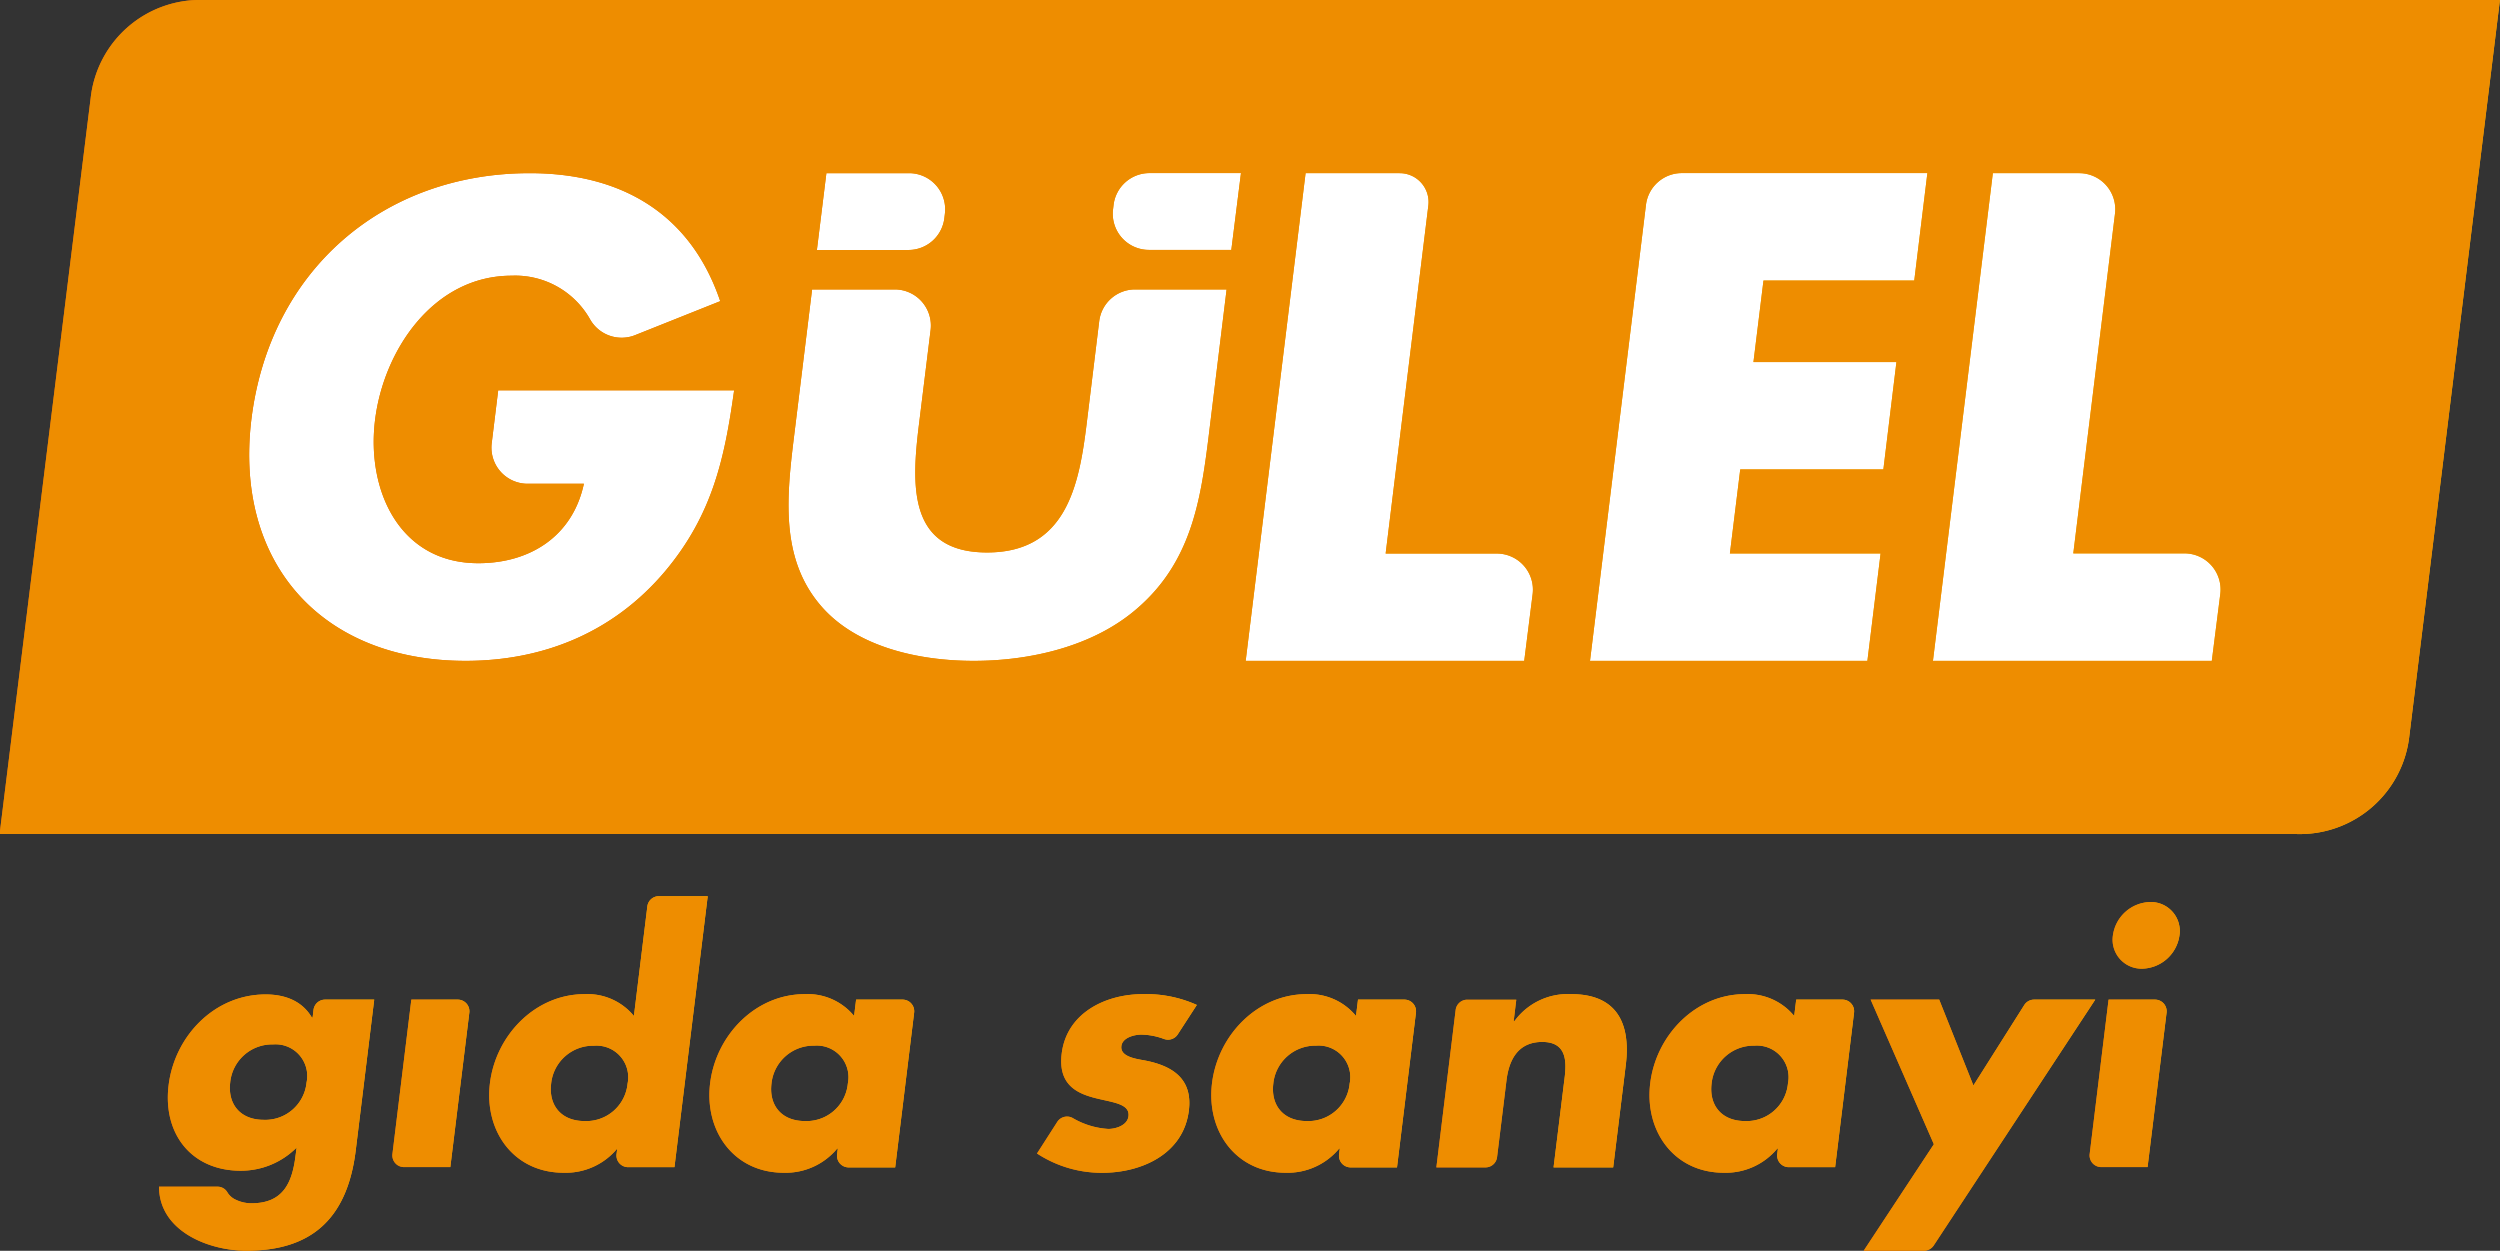
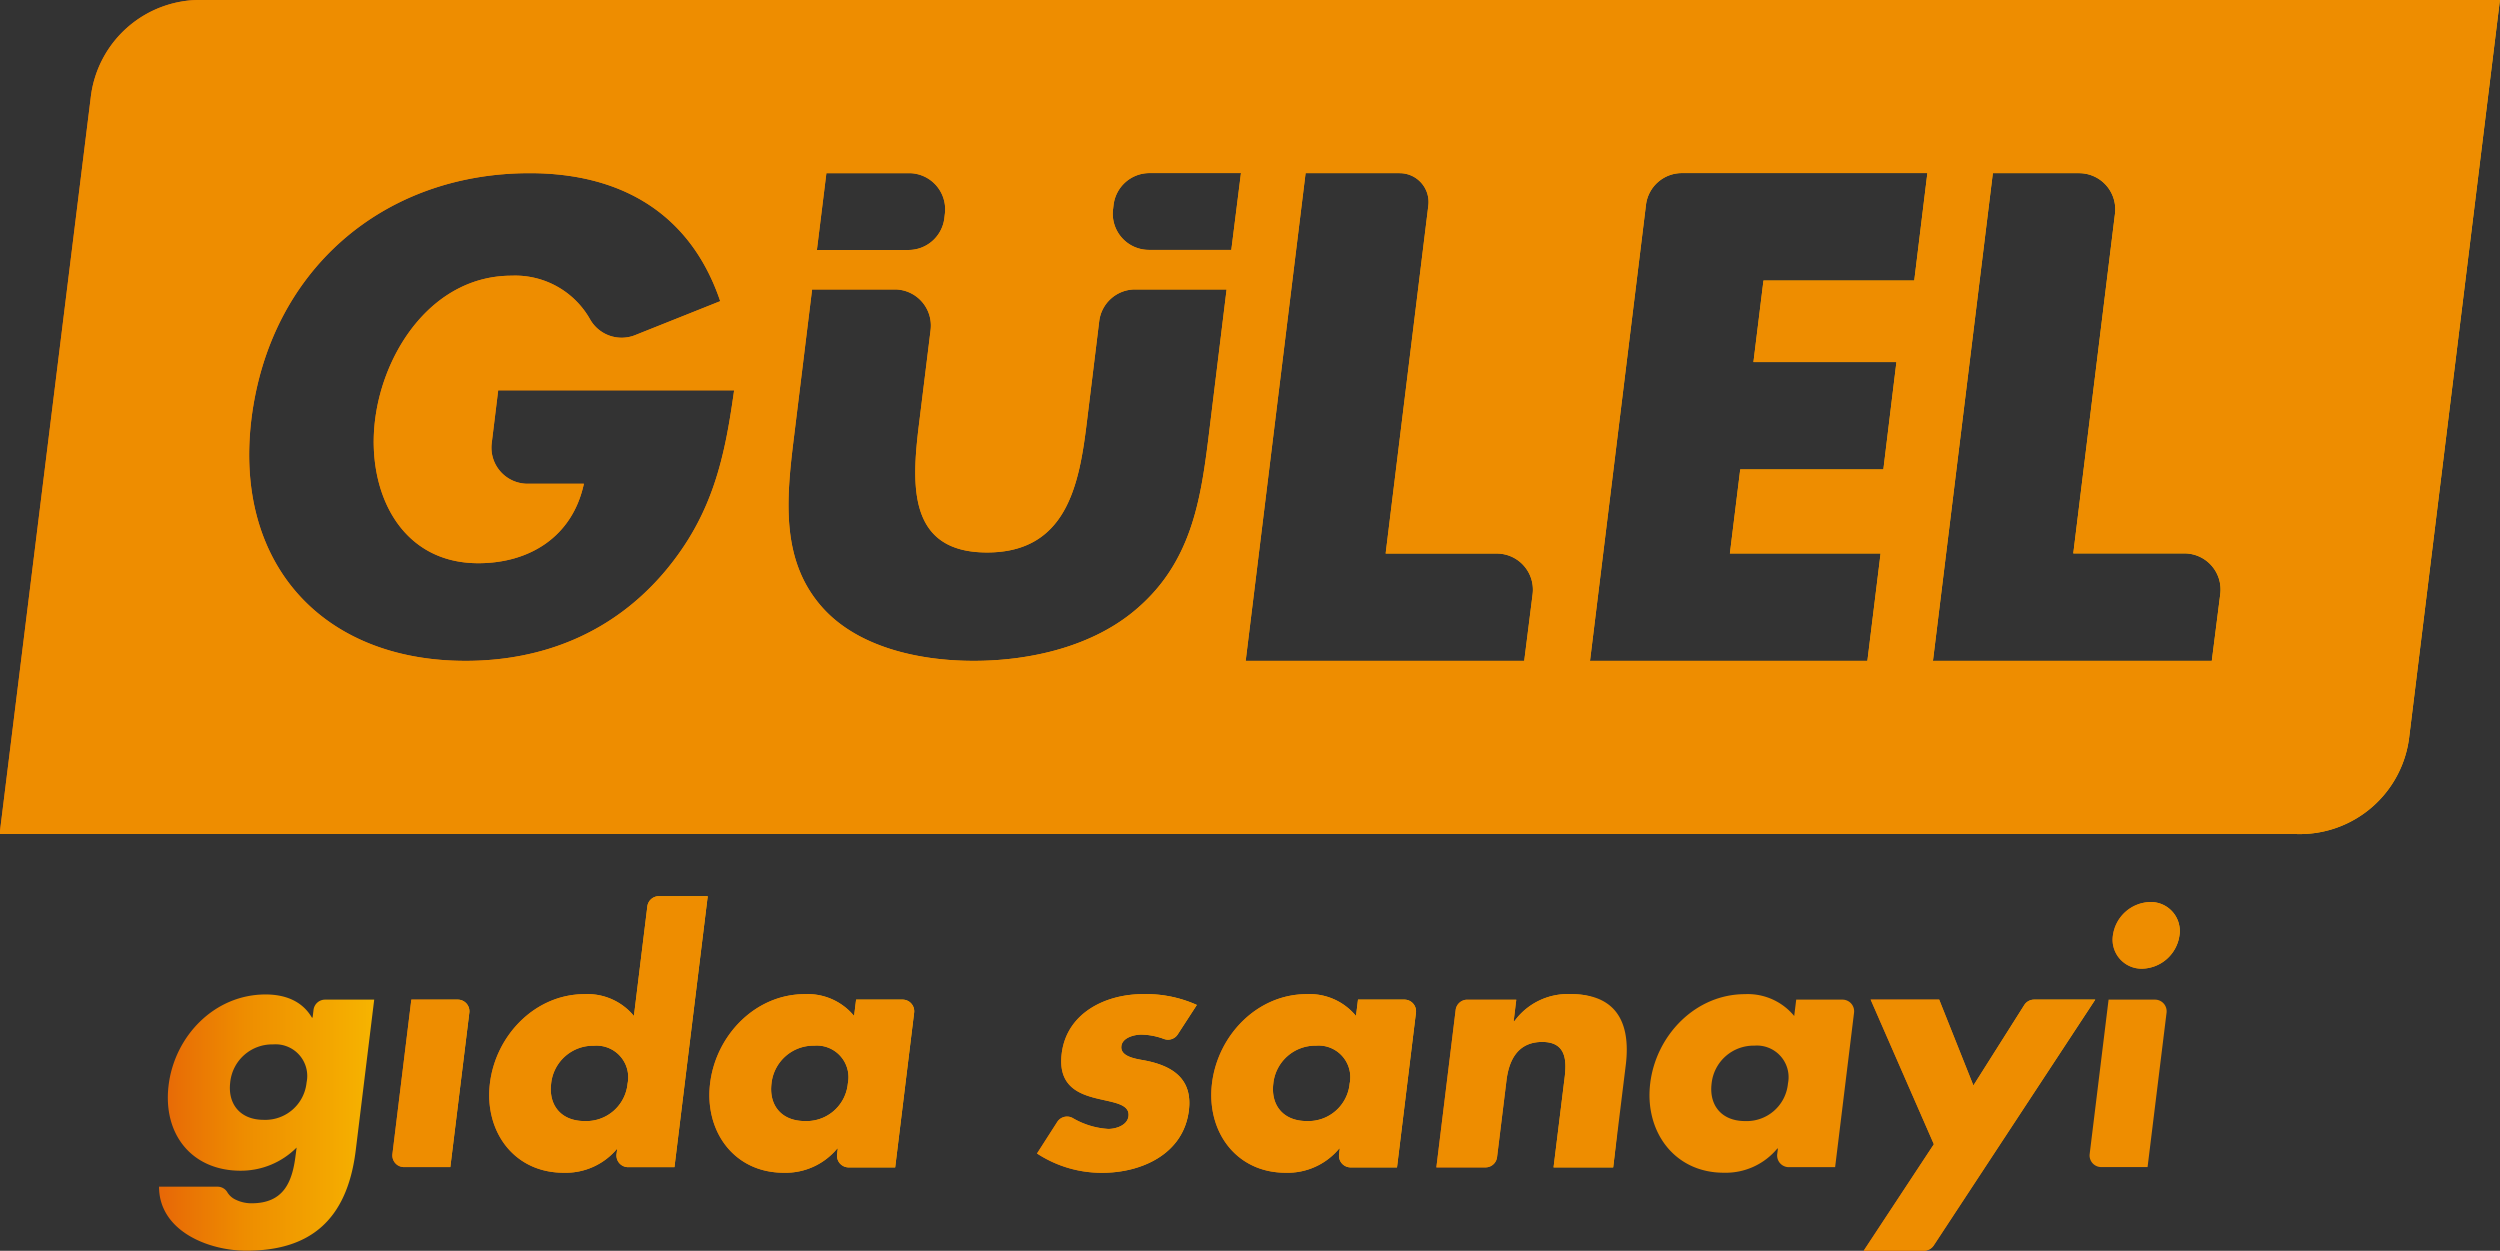
<svg xmlns="http://www.w3.org/2000/svg" xmlns:xlink="http://www.w3.org/1999/xlink" id="katman_1" data-name="katman 1" viewBox="0 0 323.82 162.01">
  <rect x="0" y="0" width="323.82" height="162.01" fill="#333333" stroke="none" />
  <defs>
    <style>.cls-1{fill:#fff;}.cls-2{fill:url(#Adsız_degrade_2);}.cls-3{fill:url(#Adsız_degrade_2-2);}.cls-4{fill:url(#Adsız_degrade_2-3);}.cls-5{fill:url(#Adsız_degrade_2-4);}.cls-6{fill:url(#Adsız_degrade_2-5);}.cls-7{fill:url(#Adsız_degrade_2-6);}.cls-8{fill:url(#Adsız_degrade_2-7);}.cls-9{fill:url(#Adsız_degrade_2-8);}.cls-10{fill:url(#Adsız_degrade_2-9);}.cls-11{fill:url(#Adsız_degrade_2-10);}.cls-12{fill:url(#Adsız_degrade_2-11);}.cls-13{fill:url(#Adsız_degrade_2-12);}.cls-14{fill:#ee8d00;}</style>
    <linearGradient id="Adsız_degrade_2" x1="7.05" y1="60.81" x2="330.86" y2="60.81" gradientUnits="userSpaceOnUse">
      <stop offset="0" stop-color="#e76707" />
      <stop offset="0.4" stop-color="#ee8d00" />
      <stop offset="1" stop-color="#f6b400" />
    </linearGradient>
    <linearGradient id="Adsız_degrade_2-2" x1="27.65" y1="152.18" x2="55.52" y2="152.18" xlink:href="#Adsız_degrade_2" />
    <linearGradient id="Adsız_degrade_2-3" x1="57.87" y1="147.12" x2="67.83" y2="147.12" xlink:href="#Adsız_degrade_2" />
    <linearGradient id="Adsız_degrade_2-4" x1="70.41" y1="140.78" x2="98.75" y2="140.78" xlink:href="#Adsız_degrade_2" />
    <linearGradient id="Adsız_degrade_2-5" x1="98.94" y1="147.13" x2="125.45" y2="147.13" xlink:href="#Adsız_degrade_2" />
    <linearGradient id="Adsız_degrade_2-6" x1="141.37" y1="147.13" x2="162.08" y2="147.13" xlink:href="#Adsız_degrade_2" />
    <linearGradient id="Adsız_degrade_2-7" x1="163.95" y1="147.13" x2="190.45" y2="147.13" xlink:href="#Adsız_degrade_2" />
    <linearGradient id="Adsız_degrade_2-8" x1="193.1" y1="146.76" x2="217.74" y2="146.76" xlink:href="#Adsız_degrade_2" />
    <linearGradient id="Adsız_degrade_2-9" x1="220.71" y1="147.13" x2="247.22" y2="147.13" xlink:href="#Adsız_degrade_2" />
    <linearGradient id="Adsız_degrade_2-10" x1="248.45" y1="152.54" x2="278.44" y2="152.54" xlink:href="#Adsız_degrade_2" />
    <linearGradient id="Adsız_degrade_2-11" x1="280.7" y1="127.94" x2="289.39" y2="127.94" xlink:href="#Adsız_degrade_2" />
    <linearGradient id="Adsız_degrade_2-12" x1="277.71" y1="147.12" x2="287.67" y2="147.12" xlink:href="#Adsız_degrade_2" />
  </defs>
  <title>gulel</title>
-   <rect class="cls-1" x="28.6" y="20.06" width="274.67" height="71.33" />
  <path class="cls-2" d="M33.38,6.79A14.27,14.27,0,0,0,18.8,19.44L7,114.82H304.54a14.27,14.27,0,0,0,14.58-12.65L330.86,6.79Zm80.71,22.43H124.8a4.68,4.68,0,0,1,4.64,5.25l-.07.59a4.68,4.68,0,0,1-4.64,4.11H112.86ZM93.22,80.76c-6.81,8.09-16,11.63-25.86,11.63-18.62,0-30-12.65-27.75-31.27,2.36-19.25,17-31.9,36.05-31.9,12.18,0,20.93,5.5,24.68,16.58L89.29,50.21a4.7,4.7,0,0,1-5.81-2.06A11.13,11.13,0,0,0,73.33,42.5c-10.14,0-16.59,9.66-17.7,18.7C54.5,70.39,58.86,79.74,69,79.74c6.68,0,12.21-3.46,13.68-10.29H75.38a4.68,4.68,0,0,1-4.64-5.25l.84-6.85h30.56C100.93,66,99.4,73.38,93.22,80.76Zm70.32-16.94c-1,7.92-2.26,15.75-9.11,21.71-5.76,5.06-14.06,6.86-21.25,6.86s-15-1.8-19.56-6.86c-5.39-6-4.75-13.79-3.78-21.71l2.4-19.54h10.71a4.68,4.68,0,0,1,4.64,5.25L126.1,61.62c-1,8-1.48,16.73,8.8,16.73s11.93-8.73,12.91-16.73l1.62-13.23a4.68,4.68,0,0,1,4.64-4.11h11.86Zm3-24.66H155.86a4.68,4.68,0,0,1-4.64-5.25l.07-.59a4.68,4.68,0,0,1,4.64-4.11h11.86Zm37.94,53.23H168.4l7.76-63.17h12.19a3.74,3.74,0,0,1,3.71,4.2l-5.53,45.07h14.4a4.68,4.68,0,0,1,4.64,5.25ZM255,43.13H235.47l-1.3,10.56h18.52L251,67.59H232.46l-1.34,10.89h19.52l-1.71,13.91H213l7.25-59.07a4.68,4.68,0,0,1,4.64-4.11H256.7Zm38.54,49.26H257.42l7.76-63.17h11.14A4.68,4.68,0,0,1,281,34.47l-5.4,44H290a4.68,4.68,0,0,1,4.64,5.25Z" transform="translate(-7.05 -6.79)" />
  <path class="cls-3" d="M47.66,137.6l-.12,1h-.09c-1.26-2.16-3.48-3-6-3-6.64,0-11.78,5.41-12.56,11.75s3,11.08,9.33,11.08a10.19,10.19,0,0,0,7.25-3l-.13,1c-.43,3.51-1.57,6.22-5.71,6.22a4.69,4.69,0,0,1-2.14-.51,2.42,2.42,0,0,1-1-.93,1.46,1.46,0,0,0-1.28-.71H27.65c0,5.71,6.34,8.29,11.32,8.29,8,0,13-3.72,14.15-12.94l2.4-19.58H49.16A1.51,1.51,0,0,0,47.66,137.6Zm-6.44,14.24c-3.13,0-4.69-2.12-4.35-4.86a5.46,5.46,0,0,1,5.55-4.91A4.1,4.1,0,0,1,46.76,147,5.37,5.37,0,0,1,41.22,151.84Z" transform="translate(-7.05 -6.79)" />
  <path class="cls-4" d="M66.33,136.27h-6l-2.45,20a1.51,1.51,0,0,0,1.5,1.69h6l2.46-20A1.51,1.51,0,0,0,66.33,136.27Z" transform="translate(-7.05 -6.79)" />
  <path class="cls-5" d="M90.9,124.19l-1.74,14.2a7.79,7.79,0,0,0-6.37-2.83c-6.43,0-11.52,5.33-12.28,11.54s3.1,11.59,9.53,11.59A8.67,8.67,0,0,0,87,155.56H87l-.09.72a1.51,1.51,0,0,0,1.5,1.69h6l4.31-35.1H92.4A1.51,1.51,0,0,0,90.9,124.19ZM82.79,152c-3.13,0-4.69-2.12-4.35-4.86A5.46,5.46,0,0,1,84,142.24a4.1,4.1,0,0,1,4.34,4.91A5.37,5.37,0,0,1,82.79,152Z" transform="translate(-7.05 -6.79)" />
  <path class="cls-6" d="M123.94,136.27h-6l-.26,2.12a7.79,7.79,0,0,0-6.37-2.83c-6.43,0-11.52,5.33-12.28,11.54s3.1,11.59,9.52,11.59a8.67,8.67,0,0,0,6.94-3.13h.08l-.09.72A1.51,1.51,0,0,0,117,158h6l2.45-20A1.51,1.51,0,0,0,123.94,136.27ZM111.33,152c-3.13,0-4.69-2.12-4.35-4.86a5.47,5.47,0,0,1,5.55-4.91,4.1,4.1,0,0,1,4.34,4.91A5.37,5.37,0,0,1,111.33,152Z" transform="translate(-7.05 -6.79)" />
  <path class="cls-7" d="M154.88,140.8a8.78,8.78,0,0,1,2.93.56,1.5,1.5,0,0,0,1.79-.59l2.47-3.81a16,16,0,0,0-7-1.4c-4.73,0-9.84,2.37-10.5,7.69-.48,3.89,1.79,5.08,4.12,5.71s4.73.72,4.53,2.41c-.14,1.19-1.64,1.65-2.61,1.65a10.32,10.32,0,0,1-4.61-1.41,1.51,1.51,0,0,0-2,.49l-2.63,4.1a15.27,15.27,0,0,0,8.45,2.5c5,0,10.52-2.37,11.22-8.08.49-4-2-5.71-5.51-6.43-1-.21-3.42-.42-3.23-1.9C152.43,141.18,154,140.8,154.88,140.8Z" transform="translate(-7.05 -6.79)" />
  <path class="cls-8" d="M188.95,136.27h-6l-.26,2.12a7.79,7.79,0,0,0-6.37-2.83c-6.43,0-11.52,5.33-12.28,11.54s3.1,11.59,9.53,11.59a8.67,8.67,0,0,0,6.94-3.13h.08l-.09.72A1.51,1.51,0,0,0,182,158h6l2.45-20A1.51,1.51,0,0,0,188.95,136.27ZM176.33,152c-3.13,0-4.69-2.12-4.35-4.86a5.47,5.47,0,0,1,5.55-4.91,4.1,4.1,0,0,1,4.34,4.91A5.37,5.37,0,0,1,176.33,152Z" transform="translate(-7.05 -6.79)" />
-   <path class="cls-9" d="M210.56,135.56a8.56,8.56,0,0,0-7.36,3.51h-.09l.34-2.79H197.1a1.51,1.51,0,0,0-1.5,1.32L193.1,158h6.36a1.51,1.51,0,0,0,1.5-1.32l1.22-9.93c.33-2.71,1.51-5,4.64-5,3.8,0,3,3.64,2.76,5.71L208.28,158H216l1.65-13.4C218.27,139.24,216.39,135.56,210.56,135.56Z" transform="translate(-7.05 -6.79)" />
-   <path class="cls-10" d="M245.71,136.27h-6l-.26,2.12a7.79,7.79,0,0,0-6.37-2.83c-6.43,0-11.52,5.33-12.28,11.54s3.1,11.59,9.52,11.59a8.67,8.67,0,0,0,6.94-3.13h.08l-.09.72a1.51,1.51,0,0,0,1.5,1.69h6l2.45-20A1.51,1.51,0,0,0,245.71,136.27ZM233.1,152c-3.13,0-4.69-2.12-4.35-4.86a5.47,5.47,0,0,1,5.55-4.91,4.1,4.1,0,0,1,4.34,4.91A5.37,5.37,0,0,1,233.1,152Z" transform="translate(-7.05 -6.79)" />
+   <path class="cls-9" d="M210.56,135.56a8.56,8.56,0,0,0-7.36,3.51h-.09l.34-2.79H197.1a1.51,1.51,0,0,0-1.5,1.32L193.1,158h6.36a1.51,1.51,0,0,0,1.5-1.32l1.22-9.93c.33-2.71,1.51-5,4.64-5,3.8,0,3,3.64,2.76,5.71L208.28,158H216C218.27,139.24,216.39,135.56,210.56,135.56Z" transform="translate(-7.05 -6.79)" />
  <path class="cls-11" d="M270.52,136.27a1.51,1.51,0,0,0-1.27.7l-6.59,10.42-4.43-11.12h-8.88L257.54,155l-9.09,13.79h7.81a1.51,1.51,0,0,0,1.26-.68l20.92-31.84Z" transform="translate(-7.05 -6.79)" />
  <path class="cls-12" d="M285.57,123.63a5,5,0,0,0-4.84,4.32,3.75,3.75,0,0,0,3.78,4.31,5,5,0,0,0,4.84-4.31A3.75,3.75,0,0,0,285.57,123.63Z" transform="translate(-7.05 -6.79)" />
-   <path class="cls-13" d="M286.17,136.27h-6l-2.45,20a1.51,1.51,0,0,0,1.5,1.69h6l2.46-20A1.51,1.51,0,0,0,286.17,136.27Z" transform="translate(-7.05 -6.79)" />
  <path class="cls-14" d="M33.38,6.79A14.27,14.27,0,0,0,18.8,19.44L7,114.82H304.54a14.27,14.27,0,0,0,14.58-12.65L330.86,6.79Zm80.71,22.43H124.8a4.68,4.68,0,0,1,4.64,5.25l-.07.59a4.68,4.68,0,0,1-4.64,4.11H112.86ZM93.22,80.76c-6.81,8.09-16,11.63-25.86,11.63-18.62,0-30-12.65-27.75-31.27,2.36-19.25,17-31.9,36.05-31.9,12.18,0,20.93,5.5,24.68,16.58L89.29,50.21a4.7,4.7,0,0,1-5.81-2.06A11.13,11.13,0,0,0,73.33,42.5c-10.14,0-16.59,9.66-17.7,18.7C54.5,70.39,58.86,79.74,69,79.74c6.68,0,12.21-3.46,13.68-10.29H75.38a4.68,4.68,0,0,1-4.64-5.25l.84-6.85h30.56C100.93,66,99.4,73.38,93.22,80.76Zm70.32-16.94c-1,7.92-2.26,15.75-9.11,21.71-5.76,5.06-14.06,6.86-21.25,6.86s-15-1.8-19.56-6.86c-5.39-6-4.75-13.79-3.78-21.71l2.4-19.54h10.71a4.68,4.68,0,0,1,4.64,5.25L126.1,61.62c-1,8-1.48,16.73,8.8,16.73s11.93-8.73,12.91-16.73l1.62-13.23a4.68,4.68,0,0,1,4.64-4.11h11.86Zm3-24.66H155.86a4.68,4.68,0,0,1-4.64-5.25l.07-.59a4.68,4.68,0,0,1,4.64-4.11h11.86Zm37.94,53.23H168.4l7.76-63.17h12.19a3.74,3.74,0,0,1,3.71,4.2l-5.53,45.07h14.4a4.68,4.68,0,0,1,4.64,5.25ZM255,43.13H235.47l-1.3,10.56h18.52L251,67.59H232.46l-1.34,10.89h19.52l-1.71,13.91H213l7.25-59.07a4.68,4.68,0,0,1,4.64-4.11H256.7Zm38.54,49.26H257.42l7.76-63.17h11.14A4.68,4.68,0,0,1,281,34.47l-5.4,44H290a4.68,4.68,0,0,1,4.64,5.25Z" transform="translate(-7.05 -6.79)" />
-   <path class="cls-14" d="M47.66,137.6l-.12,1h-.09c-1.26-2.16-3.48-3-6-3-6.64,0-11.78,5.41-12.56,11.75s3,11.08,9.33,11.08a10.19,10.19,0,0,0,7.25-3l-.13,1c-.43,3.51-1.57,6.22-5.71,6.22a4.69,4.69,0,0,1-2.14-.51,2.42,2.42,0,0,1-1-.93,1.46,1.46,0,0,0-1.28-.71H27.65c0,5.71,6.34,8.29,11.32,8.29,8,0,13-3.72,14.15-12.94l2.4-19.58H49.16A1.51,1.51,0,0,0,47.66,137.6Zm-6.44,14.24c-3.13,0-4.69-2.12-4.35-4.86a5.46,5.46,0,0,1,5.55-4.91A4.1,4.1,0,0,1,46.76,147,5.37,5.37,0,0,1,41.22,151.84Z" transform="translate(-7.05 -6.79)" />
  <path class="cls-14" d="M66.33,136.27h-6l-2.45,20a1.51,1.51,0,0,0,1.5,1.69h6l2.46-20A1.51,1.51,0,0,0,66.33,136.27Z" transform="translate(-7.05 -6.79)" />
  <path class="cls-14" d="M90.9,124.19l-1.74,14.2a7.79,7.79,0,0,0-6.37-2.83c-6.43,0-11.52,5.33-12.28,11.54s3.1,11.59,9.53,11.59A8.67,8.67,0,0,0,87,155.56H87l-.09.72a1.51,1.51,0,0,0,1.5,1.69h6l4.31-35.1H92.4A1.51,1.51,0,0,0,90.9,124.19ZM82.79,152c-3.13,0-4.69-2.12-4.35-4.86A5.46,5.46,0,0,1,84,142.24a4.1,4.1,0,0,1,4.34,4.91A5.37,5.37,0,0,1,82.79,152Z" transform="translate(-7.05 -6.79)" />
  <path class="cls-14" d="M123.94,136.27h-6l-.26,2.12a7.79,7.79,0,0,0-6.37-2.83c-6.43,0-11.52,5.33-12.28,11.54s3.1,11.59,9.52,11.59a8.67,8.67,0,0,0,6.94-3.13h.08l-.09.72A1.51,1.51,0,0,0,117,158h6l2.45-20A1.51,1.51,0,0,0,123.94,136.27ZM111.33,152c-3.13,0-4.69-2.12-4.35-4.86a5.47,5.47,0,0,1,5.55-4.91,4.1,4.1,0,0,1,4.34,4.91A5.37,5.37,0,0,1,111.33,152Z" transform="translate(-7.05 -6.79)" />
  <path class="cls-14" d="M154.88,140.8a8.78,8.78,0,0,1,2.93.56,1.5,1.5,0,0,0,1.79-.59l2.47-3.81a16,16,0,0,0-7-1.4c-4.73,0-9.84,2.37-10.5,7.69-.48,3.89,1.79,5.08,4.12,5.71s4.73.72,4.53,2.41c-.14,1.19-1.64,1.65-2.61,1.65a10.32,10.32,0,0,1-4.61-1.41,1.51,1.51,0,0,0-2,.49l-2.63,4.1a15.27,15.27,0,0,0,8.45,2.5c5,0,10.52-2.37,11.22-8.08.49-4-2-5.71-5.51-6.43-1-.21-3.42-.42-3.23-1.9C152.43,141.18,154,140.8,154.88,140.8Z" transform="translate(-7.05 -6.79)" />
  <path class="cls-14" d="M188.95,136.27h-6l-.26,2.12a7.79,7.79,0,0,0-6.37-2.83c-6.43,0-11.52,5.33-12.28,11.54s3.1,11.59,9.53,11.59a8.67,8.67,0,0,0,6.94-3.13h.08l-.09.72A1.51,1.51,0,0,0,182,158h6l2.45-20A1.51,1.51,0,0,0,188.95,136.27ZM176.33,152c-3.13,0-4.69-2.12-4.35-4.86a5.47,5.47,0,0,1,5.55-4.91,4.1,4.1,0,0,1,4.34,4.91A5.37,5.37,0,0,1,176.33,152Z" transform="translate(-7.05 -6.79)" />
  <path class="cls-14" d="M210.56,135.56a8.56,8.56,0,0,0-7.36,3.51h-.09l.34-2.79H197.1a1.51,1.51,0,0,0-1.5,1.32L193.1,158h6.36a1.51,1.51,0,0,0,1.5-1.32l1.22-9.93c.33-2.71,1.51-5,4.64-5,3.8,0,3,3.64,2.76,5.71L208.28,158H216l1.65-13.4C218.27,139.24,216.39,135.56,210.56,135.56Z" transform="translate(-7.05 -6.79)" />
  <path class="cls-14" d="M245.71,136.27h-6l-.26,2.12a7.79,7.79,0,0,0-6.37-2.83c-6.43,0-11.52,5.33-12.28,11.54s3.1,11.59,9.52,11.59a8.67,8.67,0,0,0,6.94-3.13h.08l-.09.72a1.51,1.51,0,0,0,1.5,1.69h6l2.45-20A1.51,1.51,0,0,0,245.71,136.27ZM233.1,152c-3.13,0-4.69-2.12-4.35-4.86a5.47,5.47,0,0,1,5.55-4.91,4.1,4.1,0,0,1,4.34,4.91A5.37,5.37,0,0,1,233.1,152Z" transform="translate(-7.05 -6.79)" />
  <path class="cls-14" d="M270.52,136.27a1.51,1.51,0,0,0-1.27.7l-6.59,10.42-4.43-11.12h-8.88L257.54,155l-9.09,13.79h7.81a1.51,1.51,0,0,0,1.26-.68l20.92-31.84Z" transform="translate(-7.05 -6.79)" />
  <path class="cls-14" d="M285.57,123.63a5,5,0,0,0-4.84,4.32,3.75,3.75,0,0,0,3.78,4.31,5,5,0,0,0,4.84-4.31A3.75,3.75,0,0,0,285.57,123.63Z" transform="translate(-7.05 -6.79)" />
  <path class="cls-14" d="M286.17,136.27h-6l-2.45,20a1.51,1.51,0,0,0,1.5,1.69h6l2.46-20A1.51,1.51,0,0,0,286.17,136.27Z" transform="translate(-7.05 -6.79)" />
</svg>